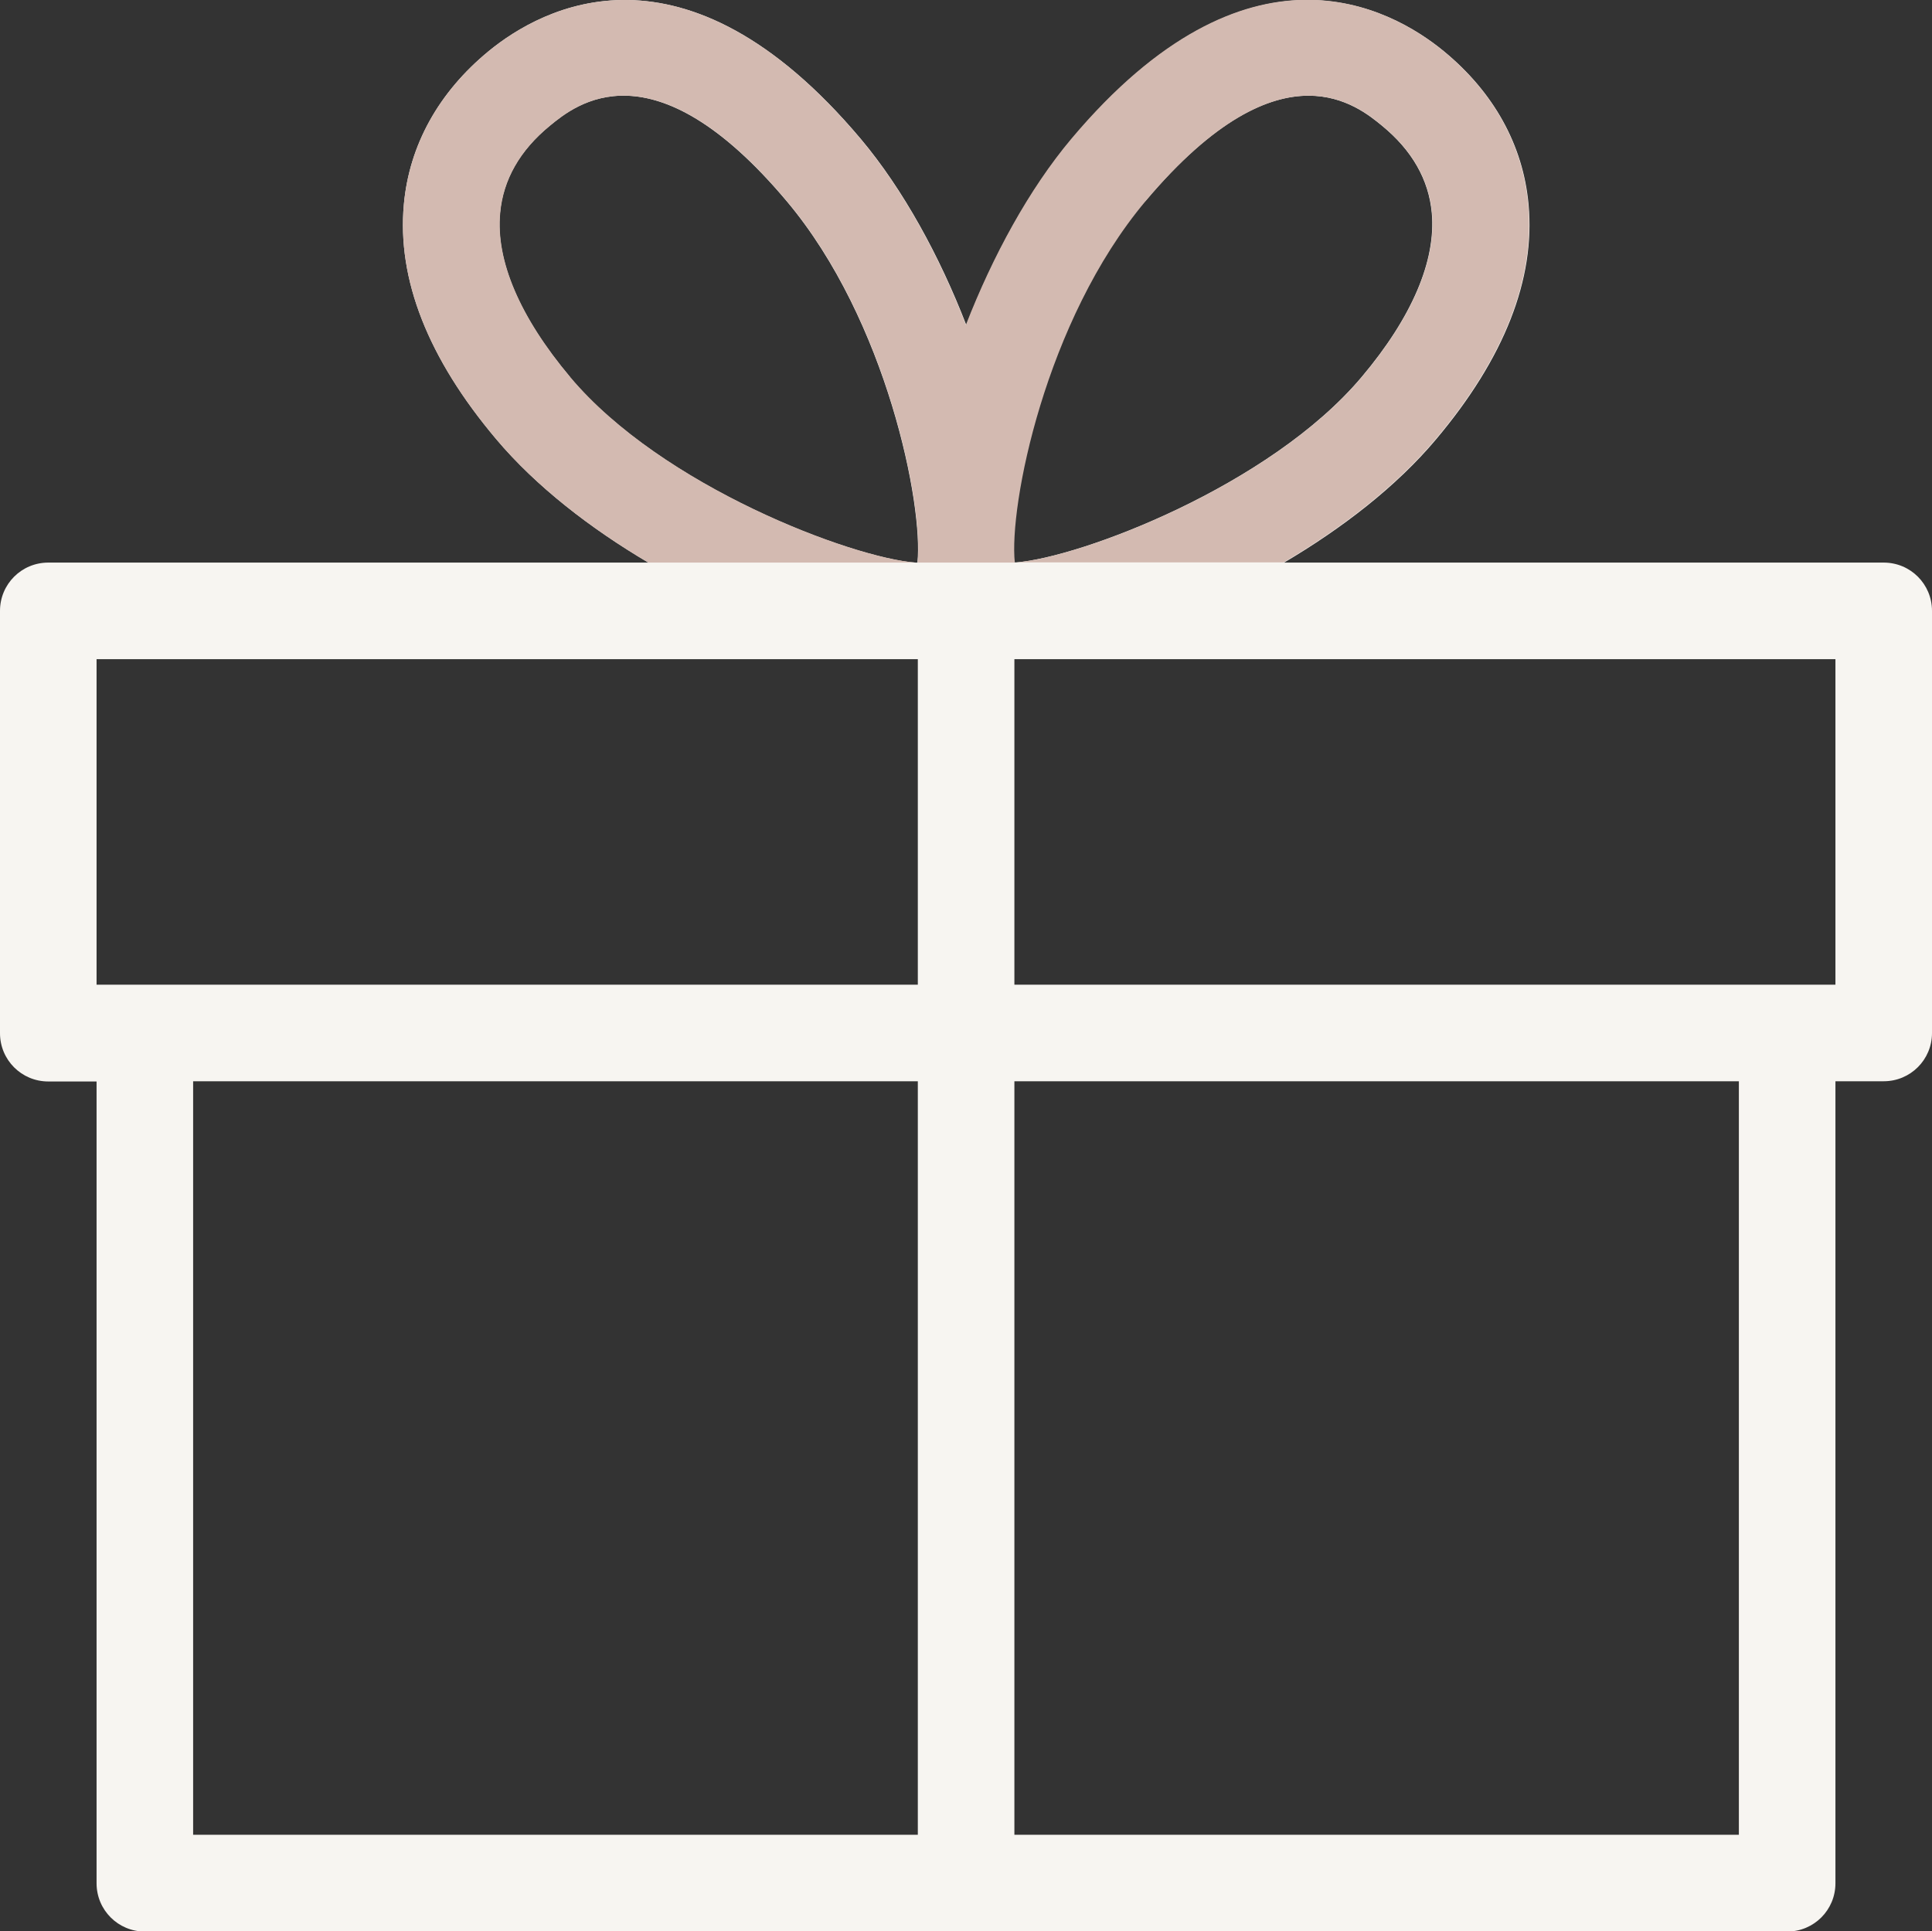
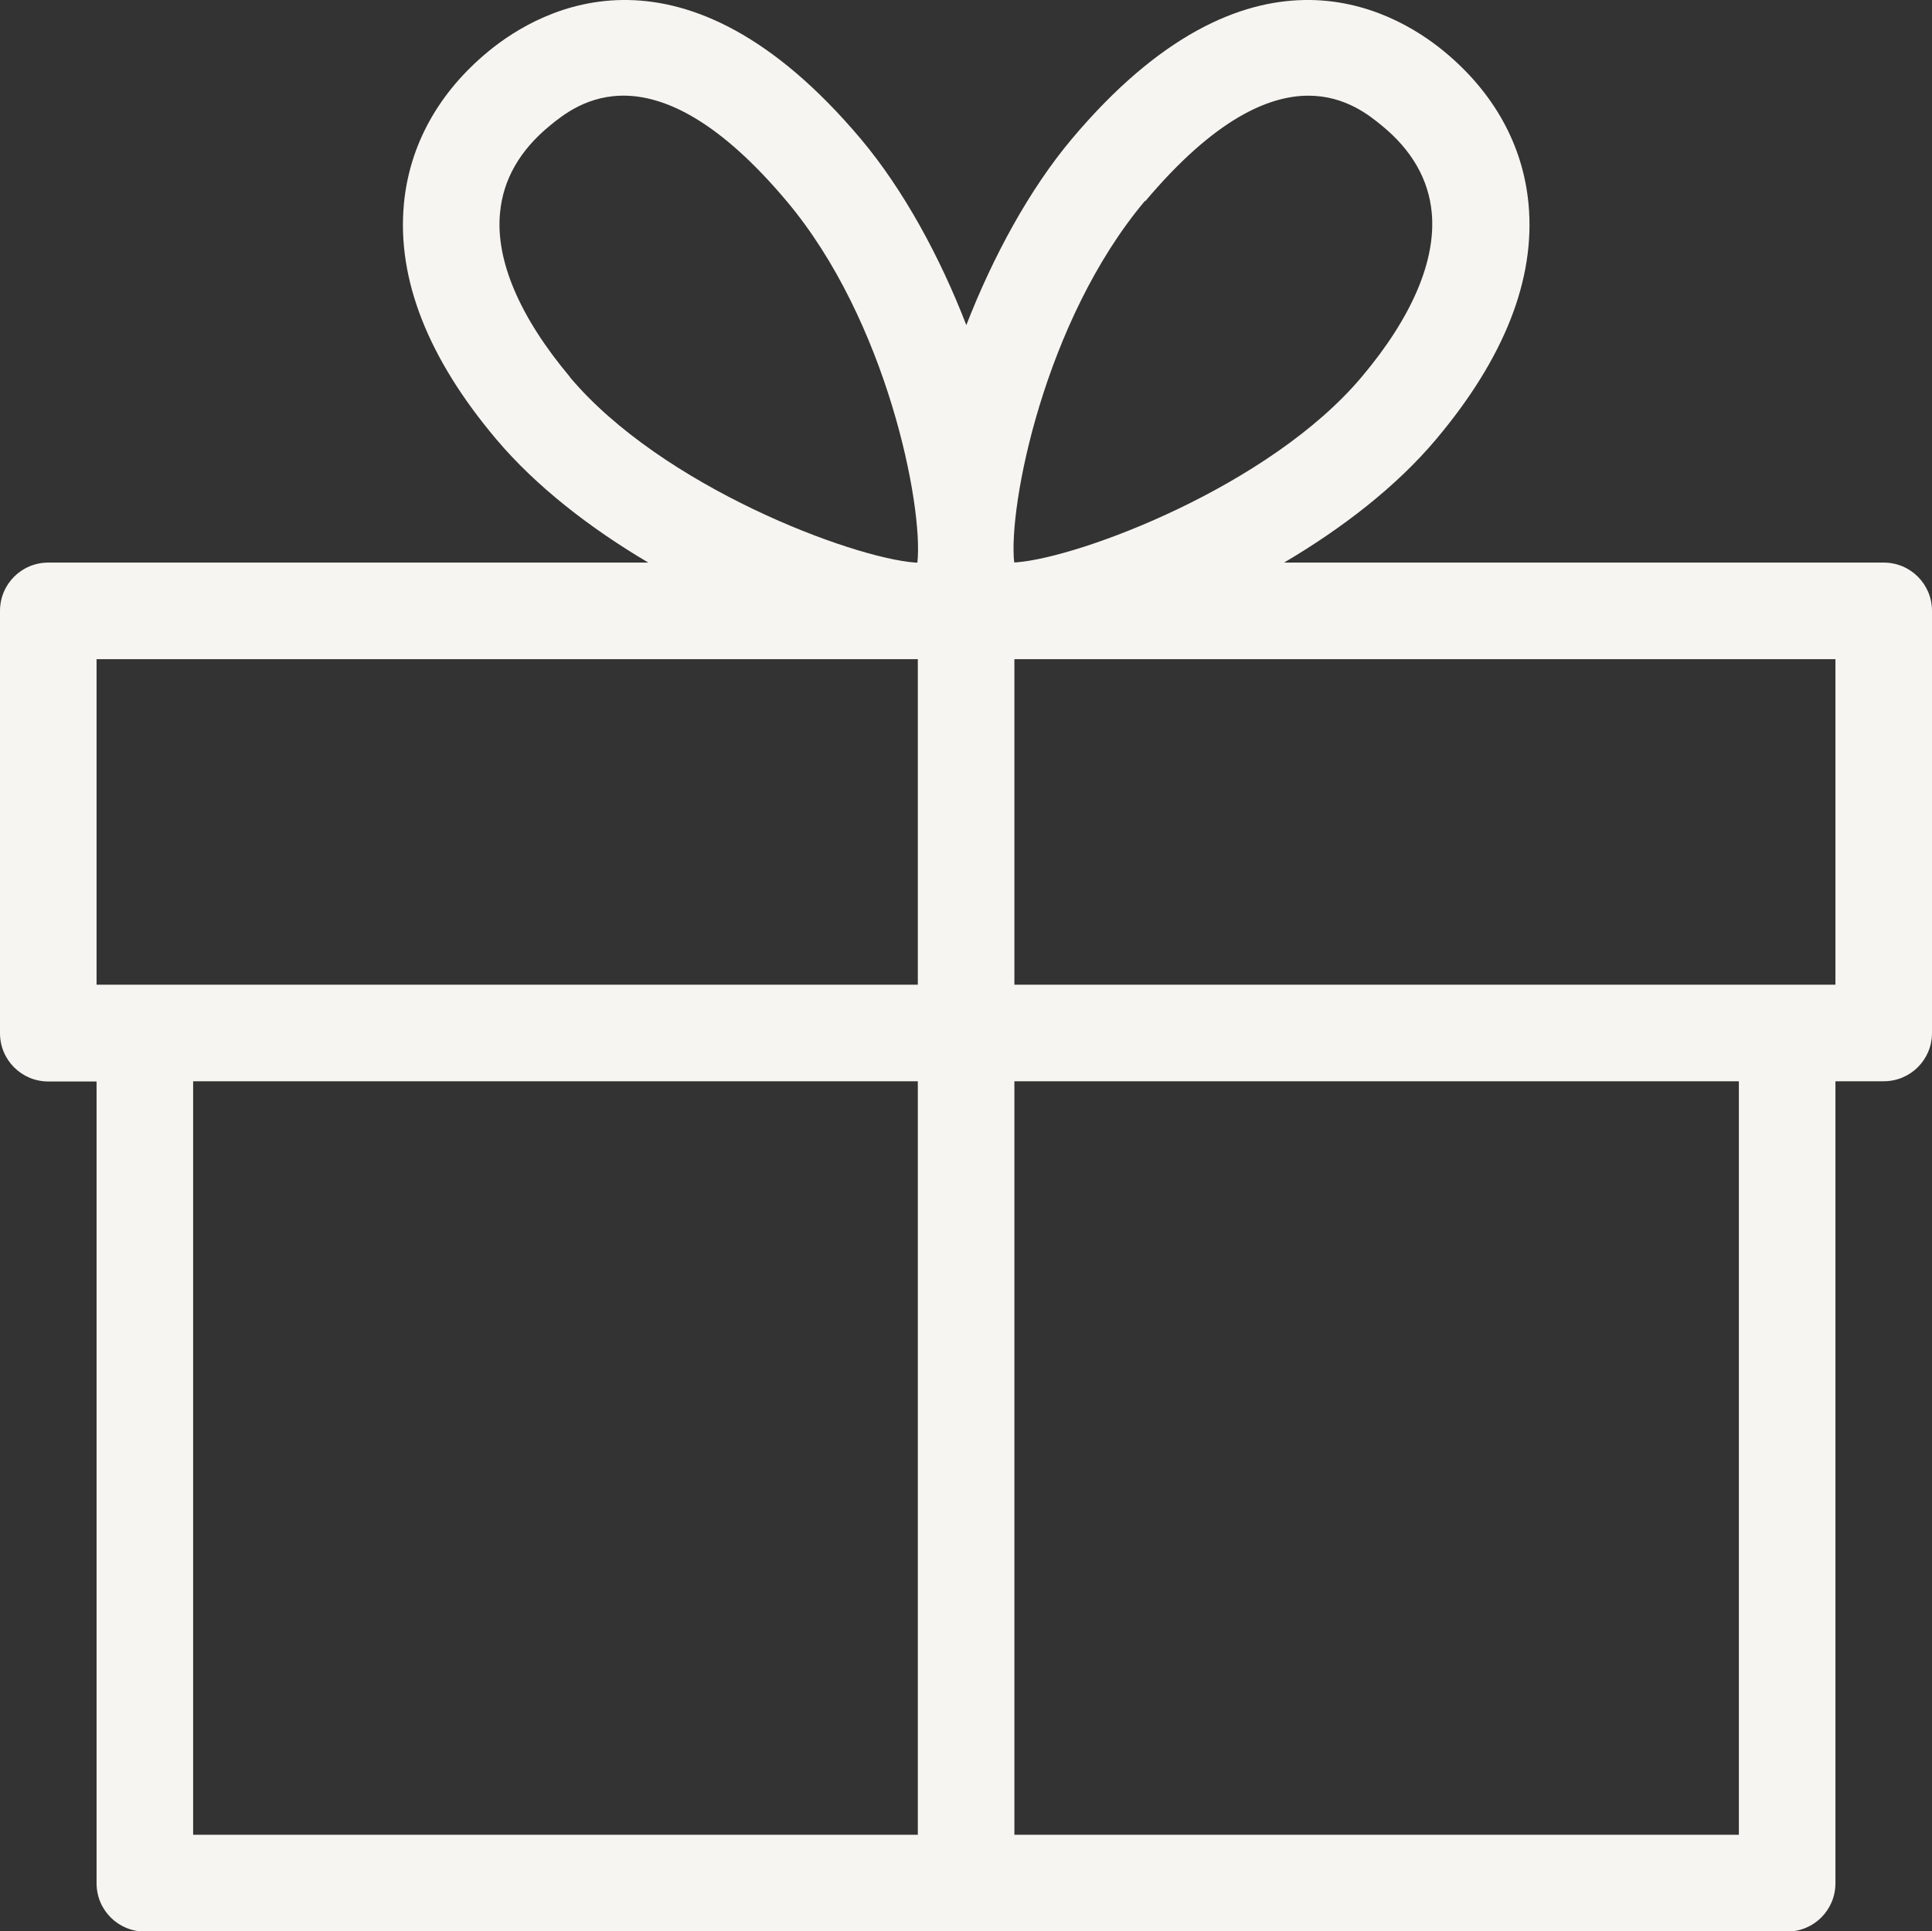
<svg xmlns="http://www.w3.org/2000/svg" id="Layer_2" data-name="Layer 2" viewBox="0 0 88.83 88.81">
  <rect x="0" y="0" width="88.83" height="88.81" fill="#333333" stroke="none" />
  <defs>
    <style>
      .cls-1 {
        fill: #f7f5f1;
      }

      .cls-2 {
        fill: #d3bab1;
      }
    </style>
  </defs>
  <g id="Design">
    <path class="cls-1" d="M86.62,25.87h-27.58c2.66-1.57,5.16-3.49,6.99-5.67,3.14-3.73,4.57-7.37,4.25-10.81-.25-2.72-1.6-5.15-3.9-7.04-2.44-2-8.98-5.61-17.1,4.04-1.95,2.32-3.62,5.4-4.85,8.56-1.22-3.16-2.9-6.24-4.85-8.56C31.45-3.26,24.91,.35,22.47,2.35c-2.3,1.89-3.65,4.32-3.9,7.04-.32,3.45,1.11,7.09,4.25,10.81,1.83,2.17,4.33,4.1,6.99,5.67H2.22c-1.23,0-2.22,.99-2.22,2.22v19.42c0,1.23,.99,2.22,2.22,2.22h2.22v36.87c0,1.23,.99,2.22,2.22,2.22H82.17c1.23,0,2.22-.99,2.22-2.22V49.72h2.22c1.23,0,2.22-.99,2.22-2.22V28.09c0-1.23-.99-2.22-2.22-2.22h0ZM52.66,9.25c3.19-3.79,5.68-4.85,7.5-4.85,1.7,0,2.82,.92,3.38,1.38,1.38,1.13,2.15,2.48,2.29,4.01,.2,2.19-.91,4.8-3.22,7.54-4.23,5.03-12.97,8.31-15.89,8.53h-.09c-.28-2.59,1.39-11.12,6.01-16.62h0Zm-26.45,8.09c-2.31-2.75-3.43-5.36-3.22-7.55,.14-1.53,.91-2.88,2.29-4.01,1.17-.96,4.72-3.87,10.89,3.47,4.62,5.49,6.29,14.03,6.01,16.62h-.09c-2.91-.21-11.65-3.49-15.89-8.53h0ZM4.44,30.31H42.2v14.97H4.44v-14.97Zm4.44,19.41H42.2v34.65H8.88V49.72Zm71.07,34.65H46.64V49.72h33.31v34.65Zm4.44-39.09H46.64v-14.97h37.75v14.97Z" />
-     <path class="cls-2" d="M2.2,25.87H42.1c-2.91-.22-11.65-3.49-15.88-8.53h0c-2.31-2.75-3.43-5.36-3.22-7.55,.14-1.53,.91-2.88,2.29-4.01,1.17-.96,4.72-3.87,10.89,3.47,4.62,5.49,6.29,14.03,6.01,16.62h4.47c-.28-2.58,1.39-11.12,6.01-16.62h0c3.19-3.79,5.68-4.85,7.5-4.85,1.7,0,2.82,.92,3.38,1.38,1.38,1.13,2.15,2.48,2.29,4.01,.2,2.19-.91,4.8-3.22,7.54-4.23,5.03-12.97,8.31-15.89,8.53h12.29c2.66-1.57,5.16-3.49,6.99-5.67,3.14-3.73,4.57-7.37,4.25-10.81-.25-2.72-1.6-5.15-3.9-7.04-2.44-2-8.98-5.61-17.1,4.04-1.95,2.32-3.62,5.4-4.85,8.56-1.22-3.16-2.9-6.24-4.85-8.56C31.45-3.26,24.91,.35,22.47,2.35c-2.3,1.89-3.65,4.32-3.9,7.04-.32,3.45,1.11,7.09,4.25,10.81,1.83,2.17,4.33,4.1,6.99,5.67H2.22s-.01,0-.02,0Z" />
  </g>
</svg>